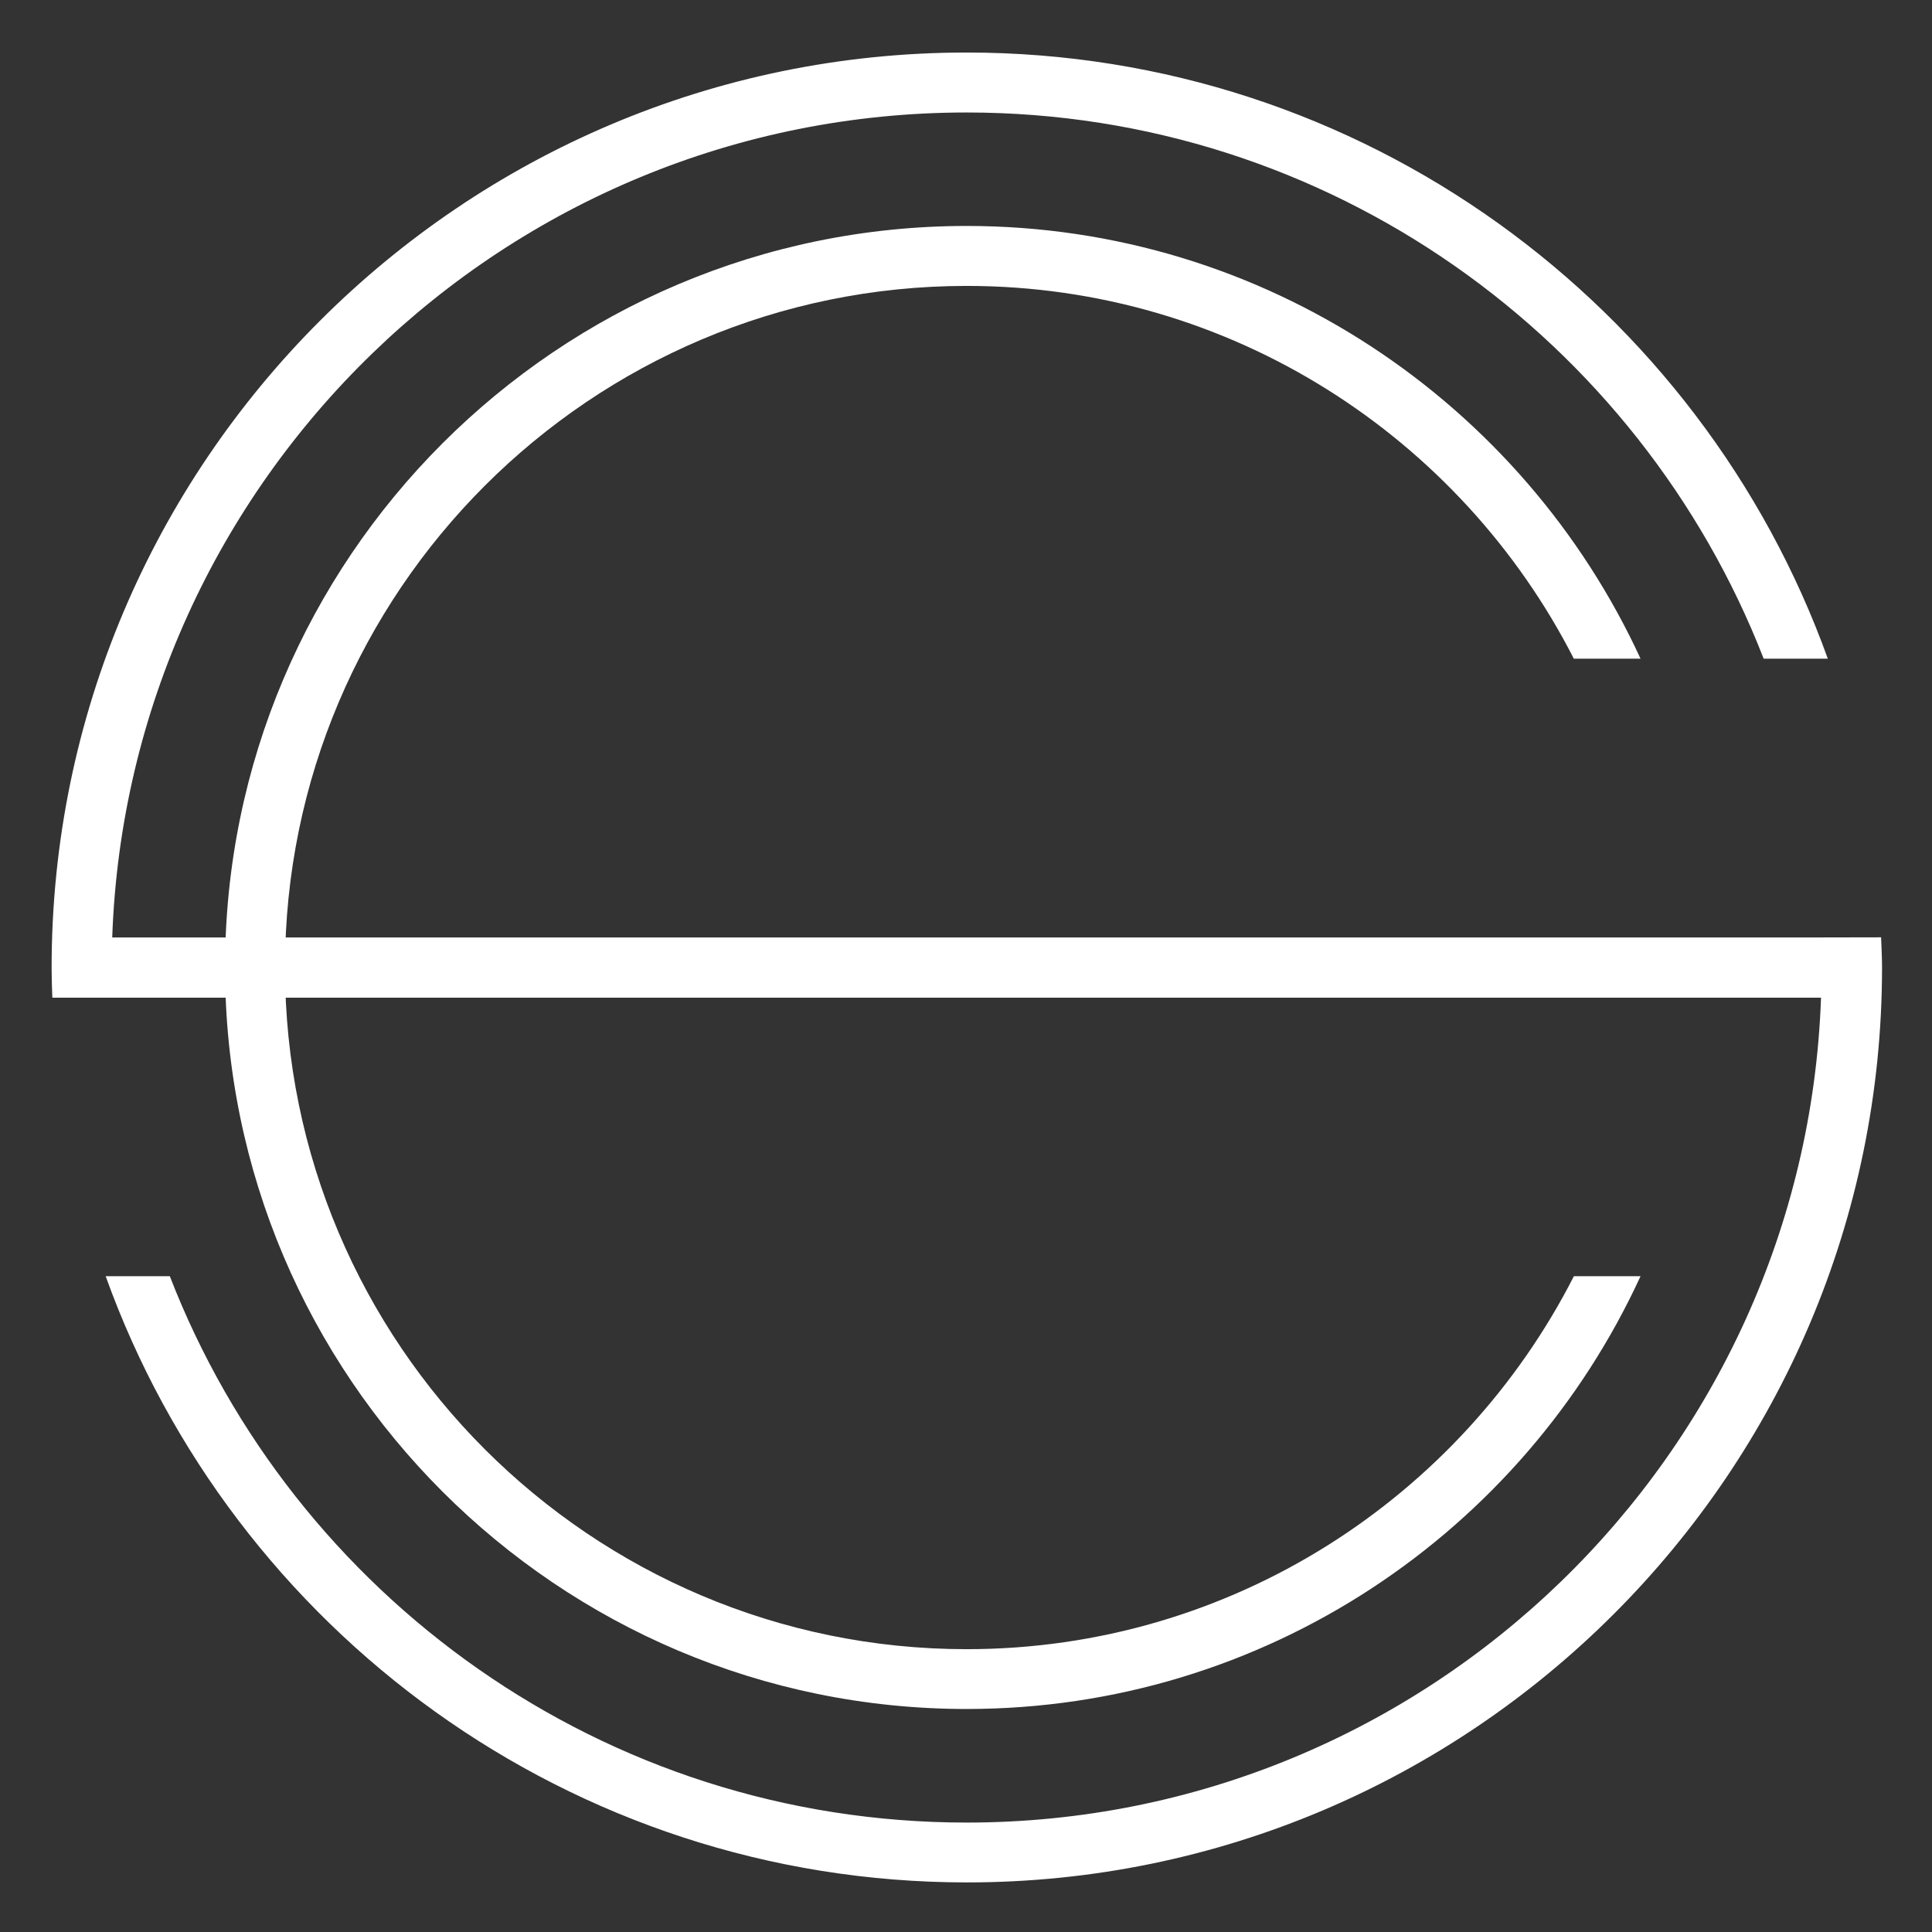
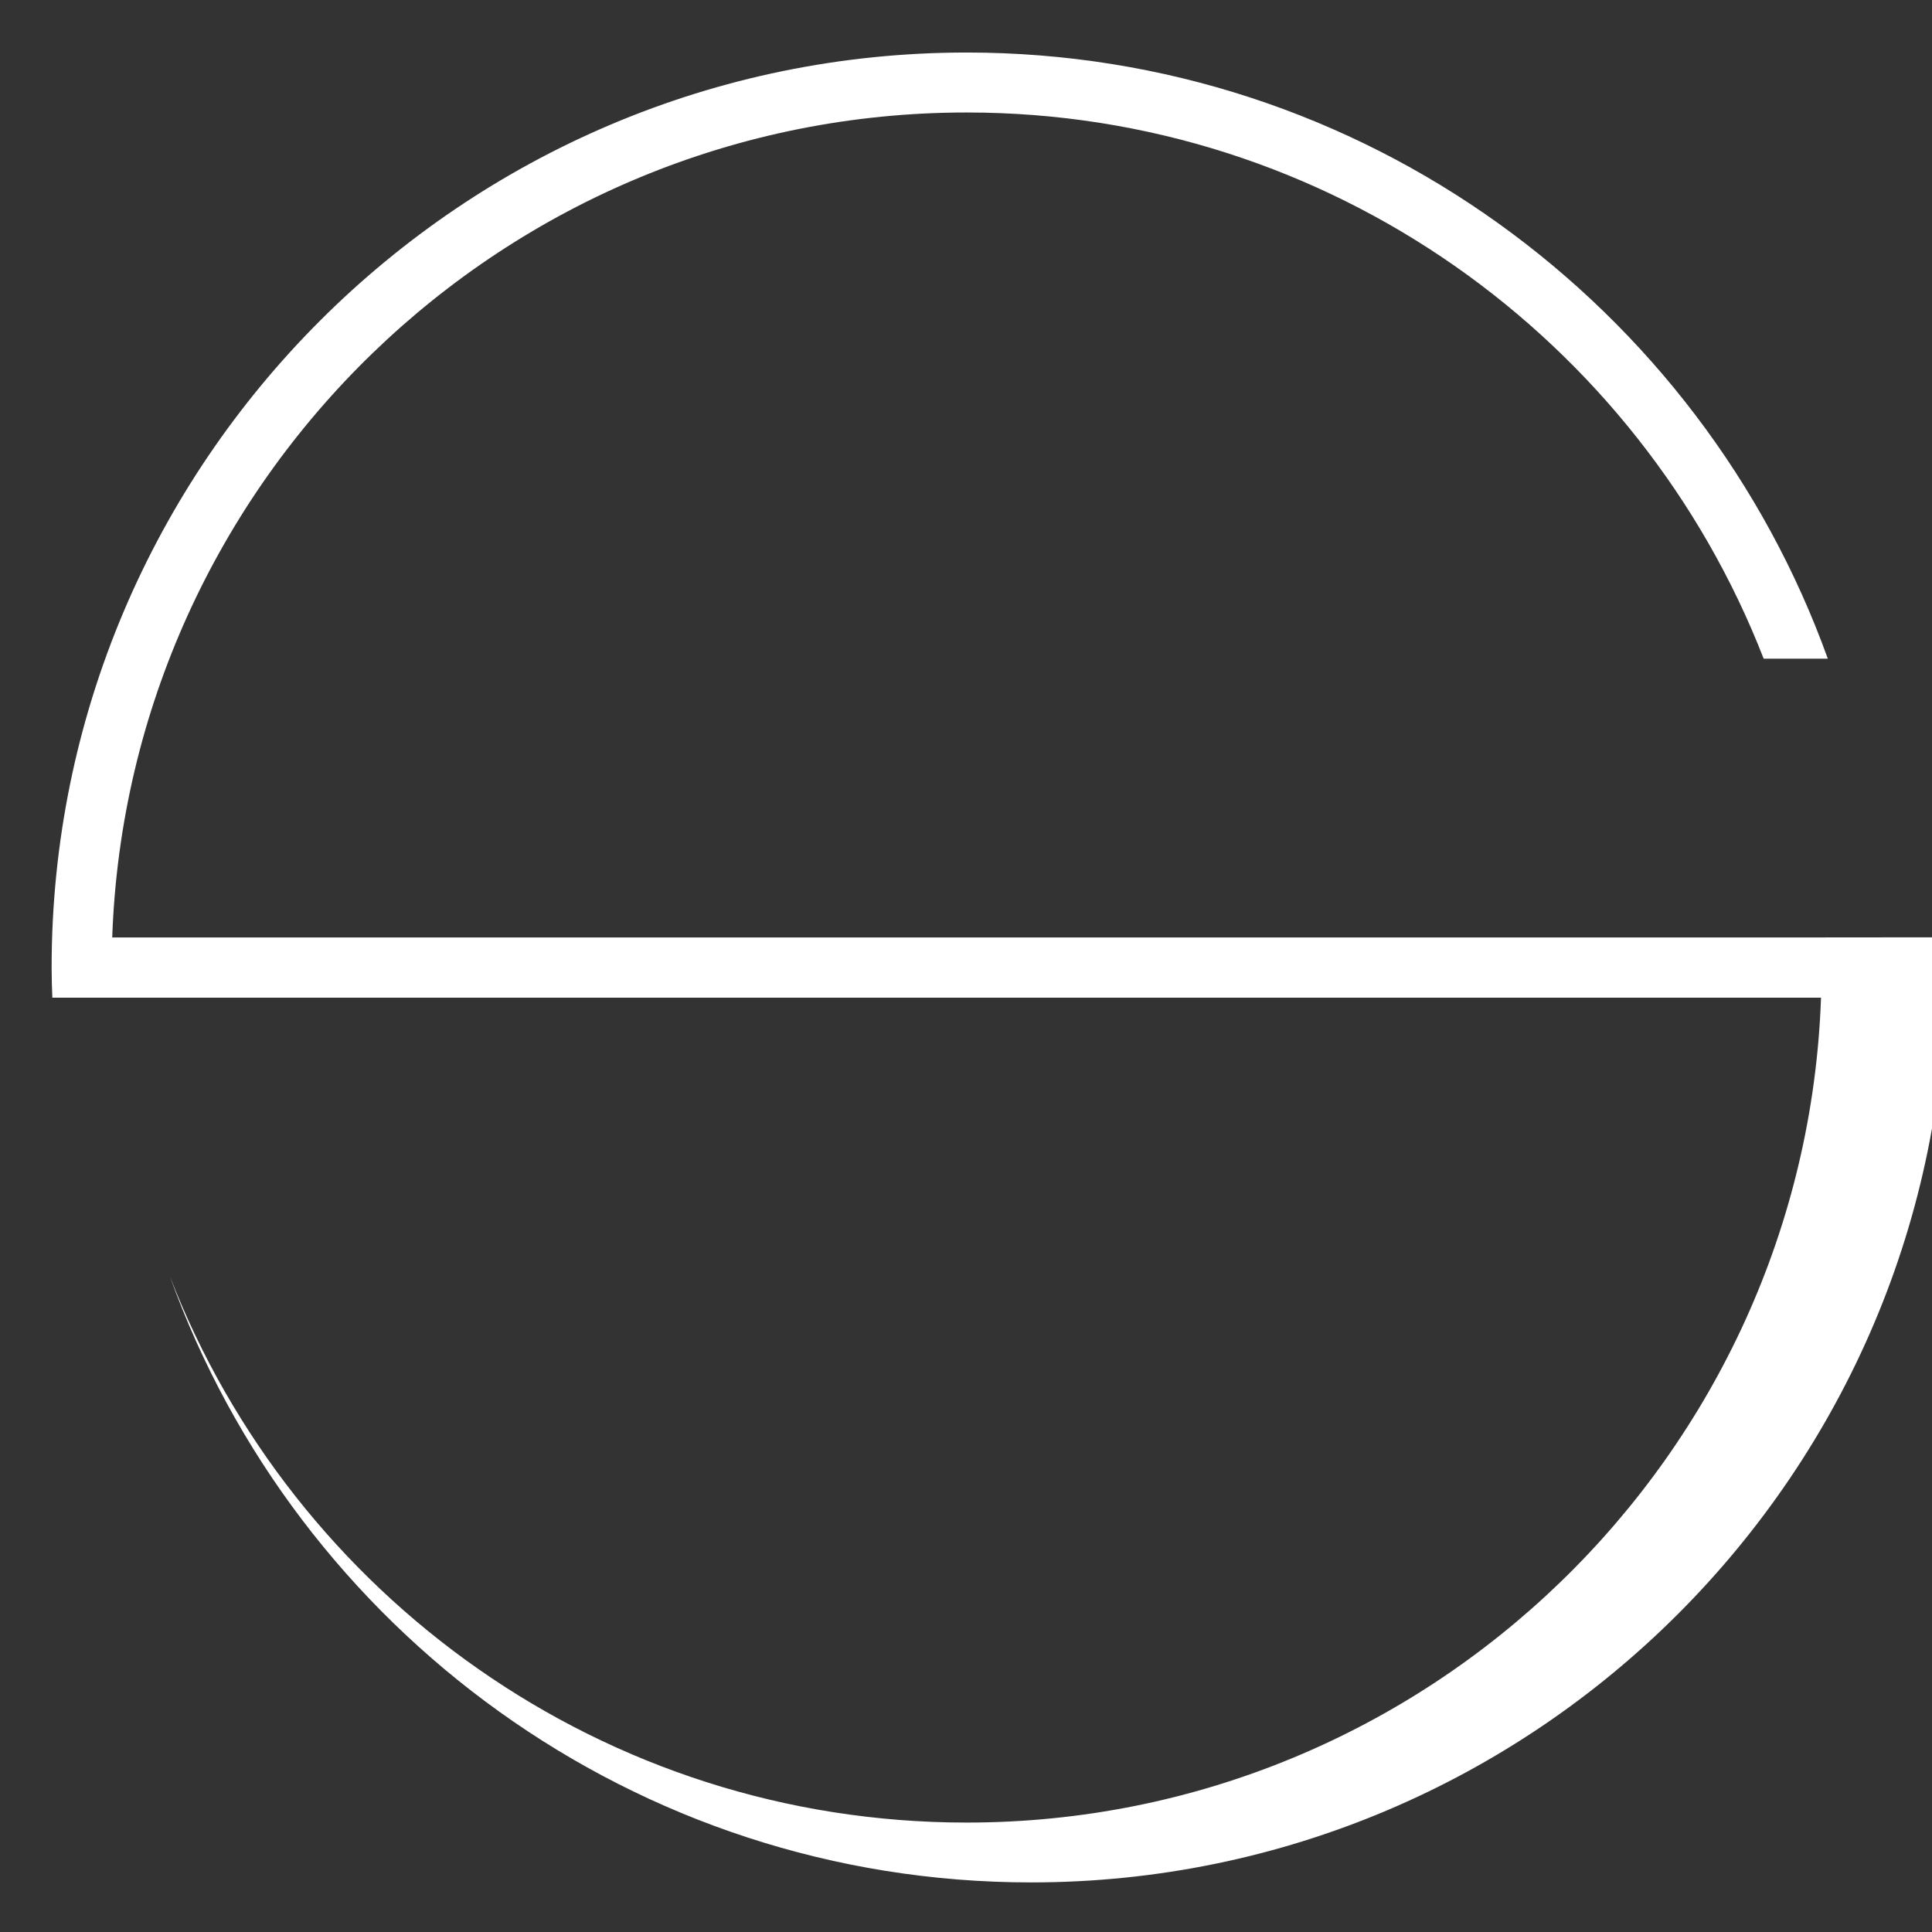
<svg xmlns="http://www.w3.org/2000/svg" id="Capa_1" data-name="Capa 1" viewBox="0 0 512 512">
  <rect x="0" y="0" width="512" height="512" fill="#333333" stroke="none" />
  <defs>
    <style>.cls-1{fill:#fff;}</style>
  </defs>
-   <path class="cls-1" d="M417.1,338.2c-29.87,58.59-90.77,98.85-160.92,98.85-99.61,0-180.65-81-180.65-180.65s81-180.63,180.65-180.63c70.11,0,131,40.23,160.9,98.79h17.68C403.66,107,335.33,59.88,256.18,59.88,147.79,59.88,59.64,148,59.64,256.4s88.15,196.5,196.54,196.5c79.15,0,147.48-47,178.58-114.7Z" />
-   <path class="cls-1" d="M482.59,248.43v0H29.74C34,127.13,133.88,29.81,256.18,29.81c96.12,0,178.31,60.14,211.21,144.75h17C450.74,81,361.15,13.92,256.18,13.92c-133.72,0-242.5,108.76-242.5,242.48,0,2.66.08,5.32.19,8H482.59C478.33,385.62,378.46,483,256.18,483,160,483,77.79,422.86,45,338.2h-17c33.63,93.61,123.21,160.66,228.26,160.66,133.69,0,242.5-108.76,242.5-242.46,0-2.67-.15-5.31-.25-8Z" />
+   <path class="cls-1" d="M482.59,248.43v0H29.74C34,127.13,133.88,29.81,256.18,29.81c96.12,0,178.31,60.14,211.21,144.75h17C450.74,81,361.15,13.92,256.18,13.92c-133.72,0-242.5,108.76-242.5,242.48,0,2.66.08,5.32.19,8H482.59C478.33,385.62,378.46,483,256.18,483,160,483,77.79,422.86,45,338.2c33.63,93.61,123.21,160.66,228.26,160.66,133.69,0,242.5-108.76,242.5-242.46,0-2.67-.15-5.31-.25-8Z" />
</svg>